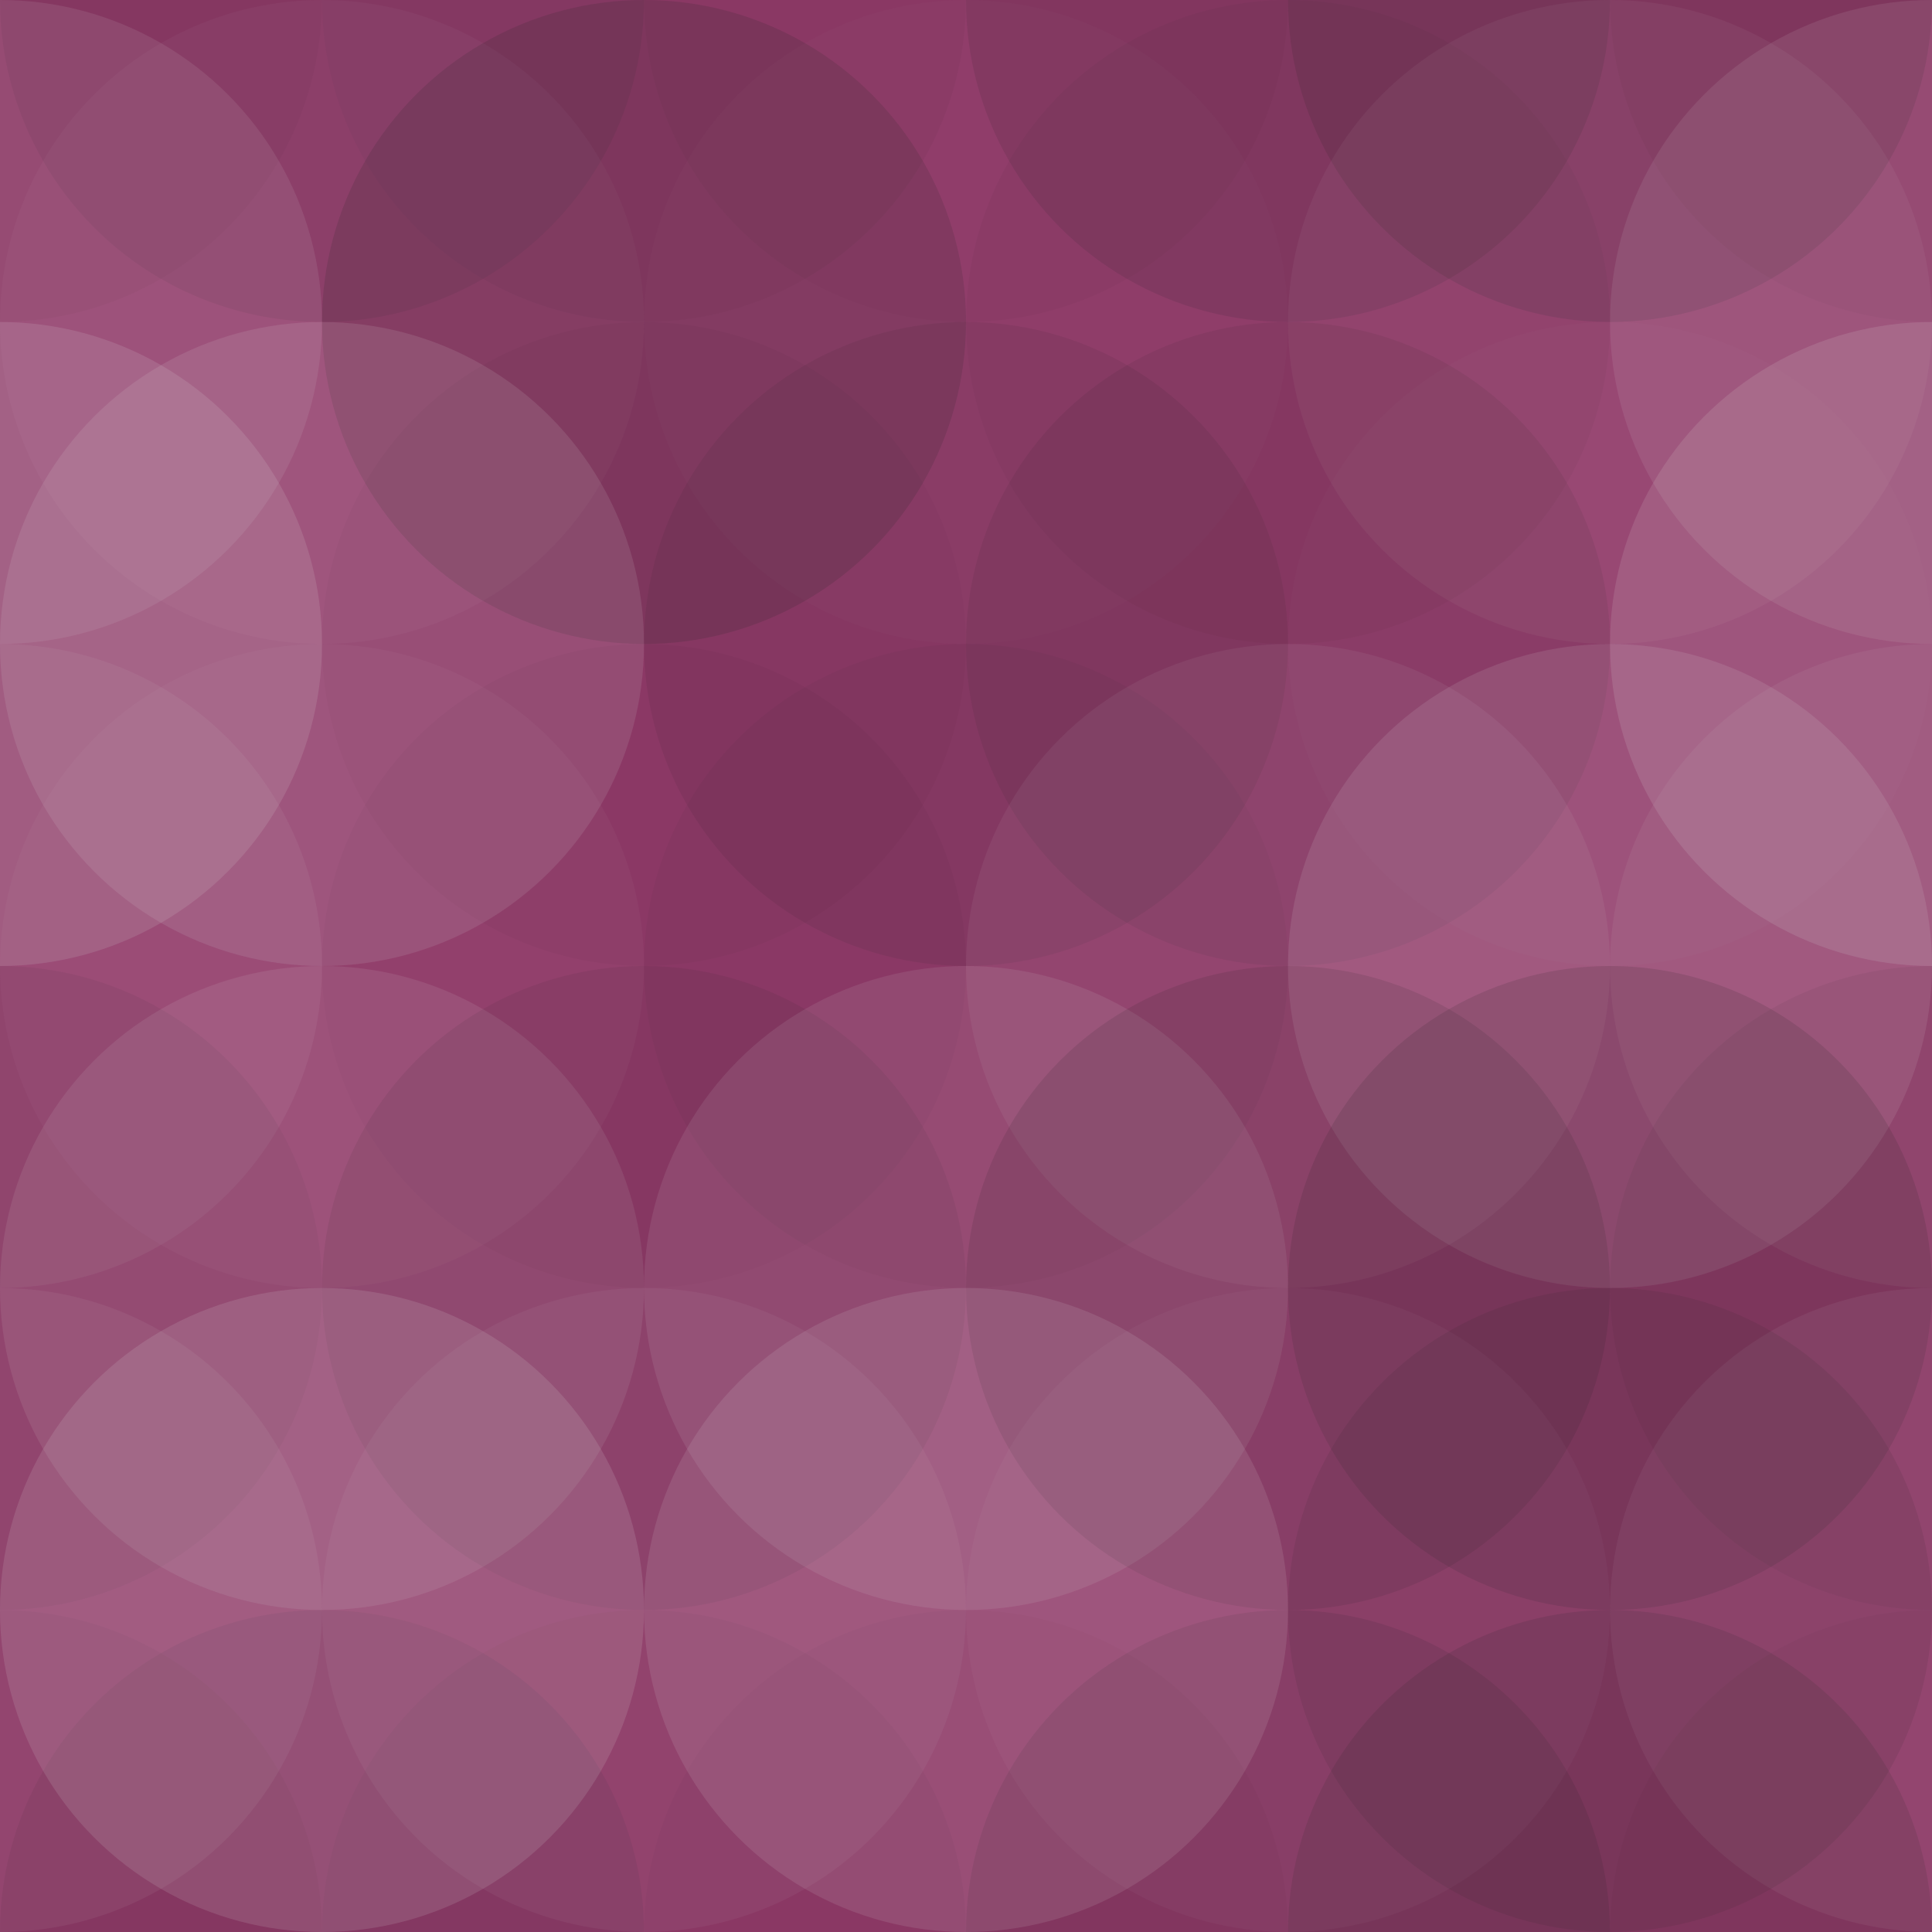
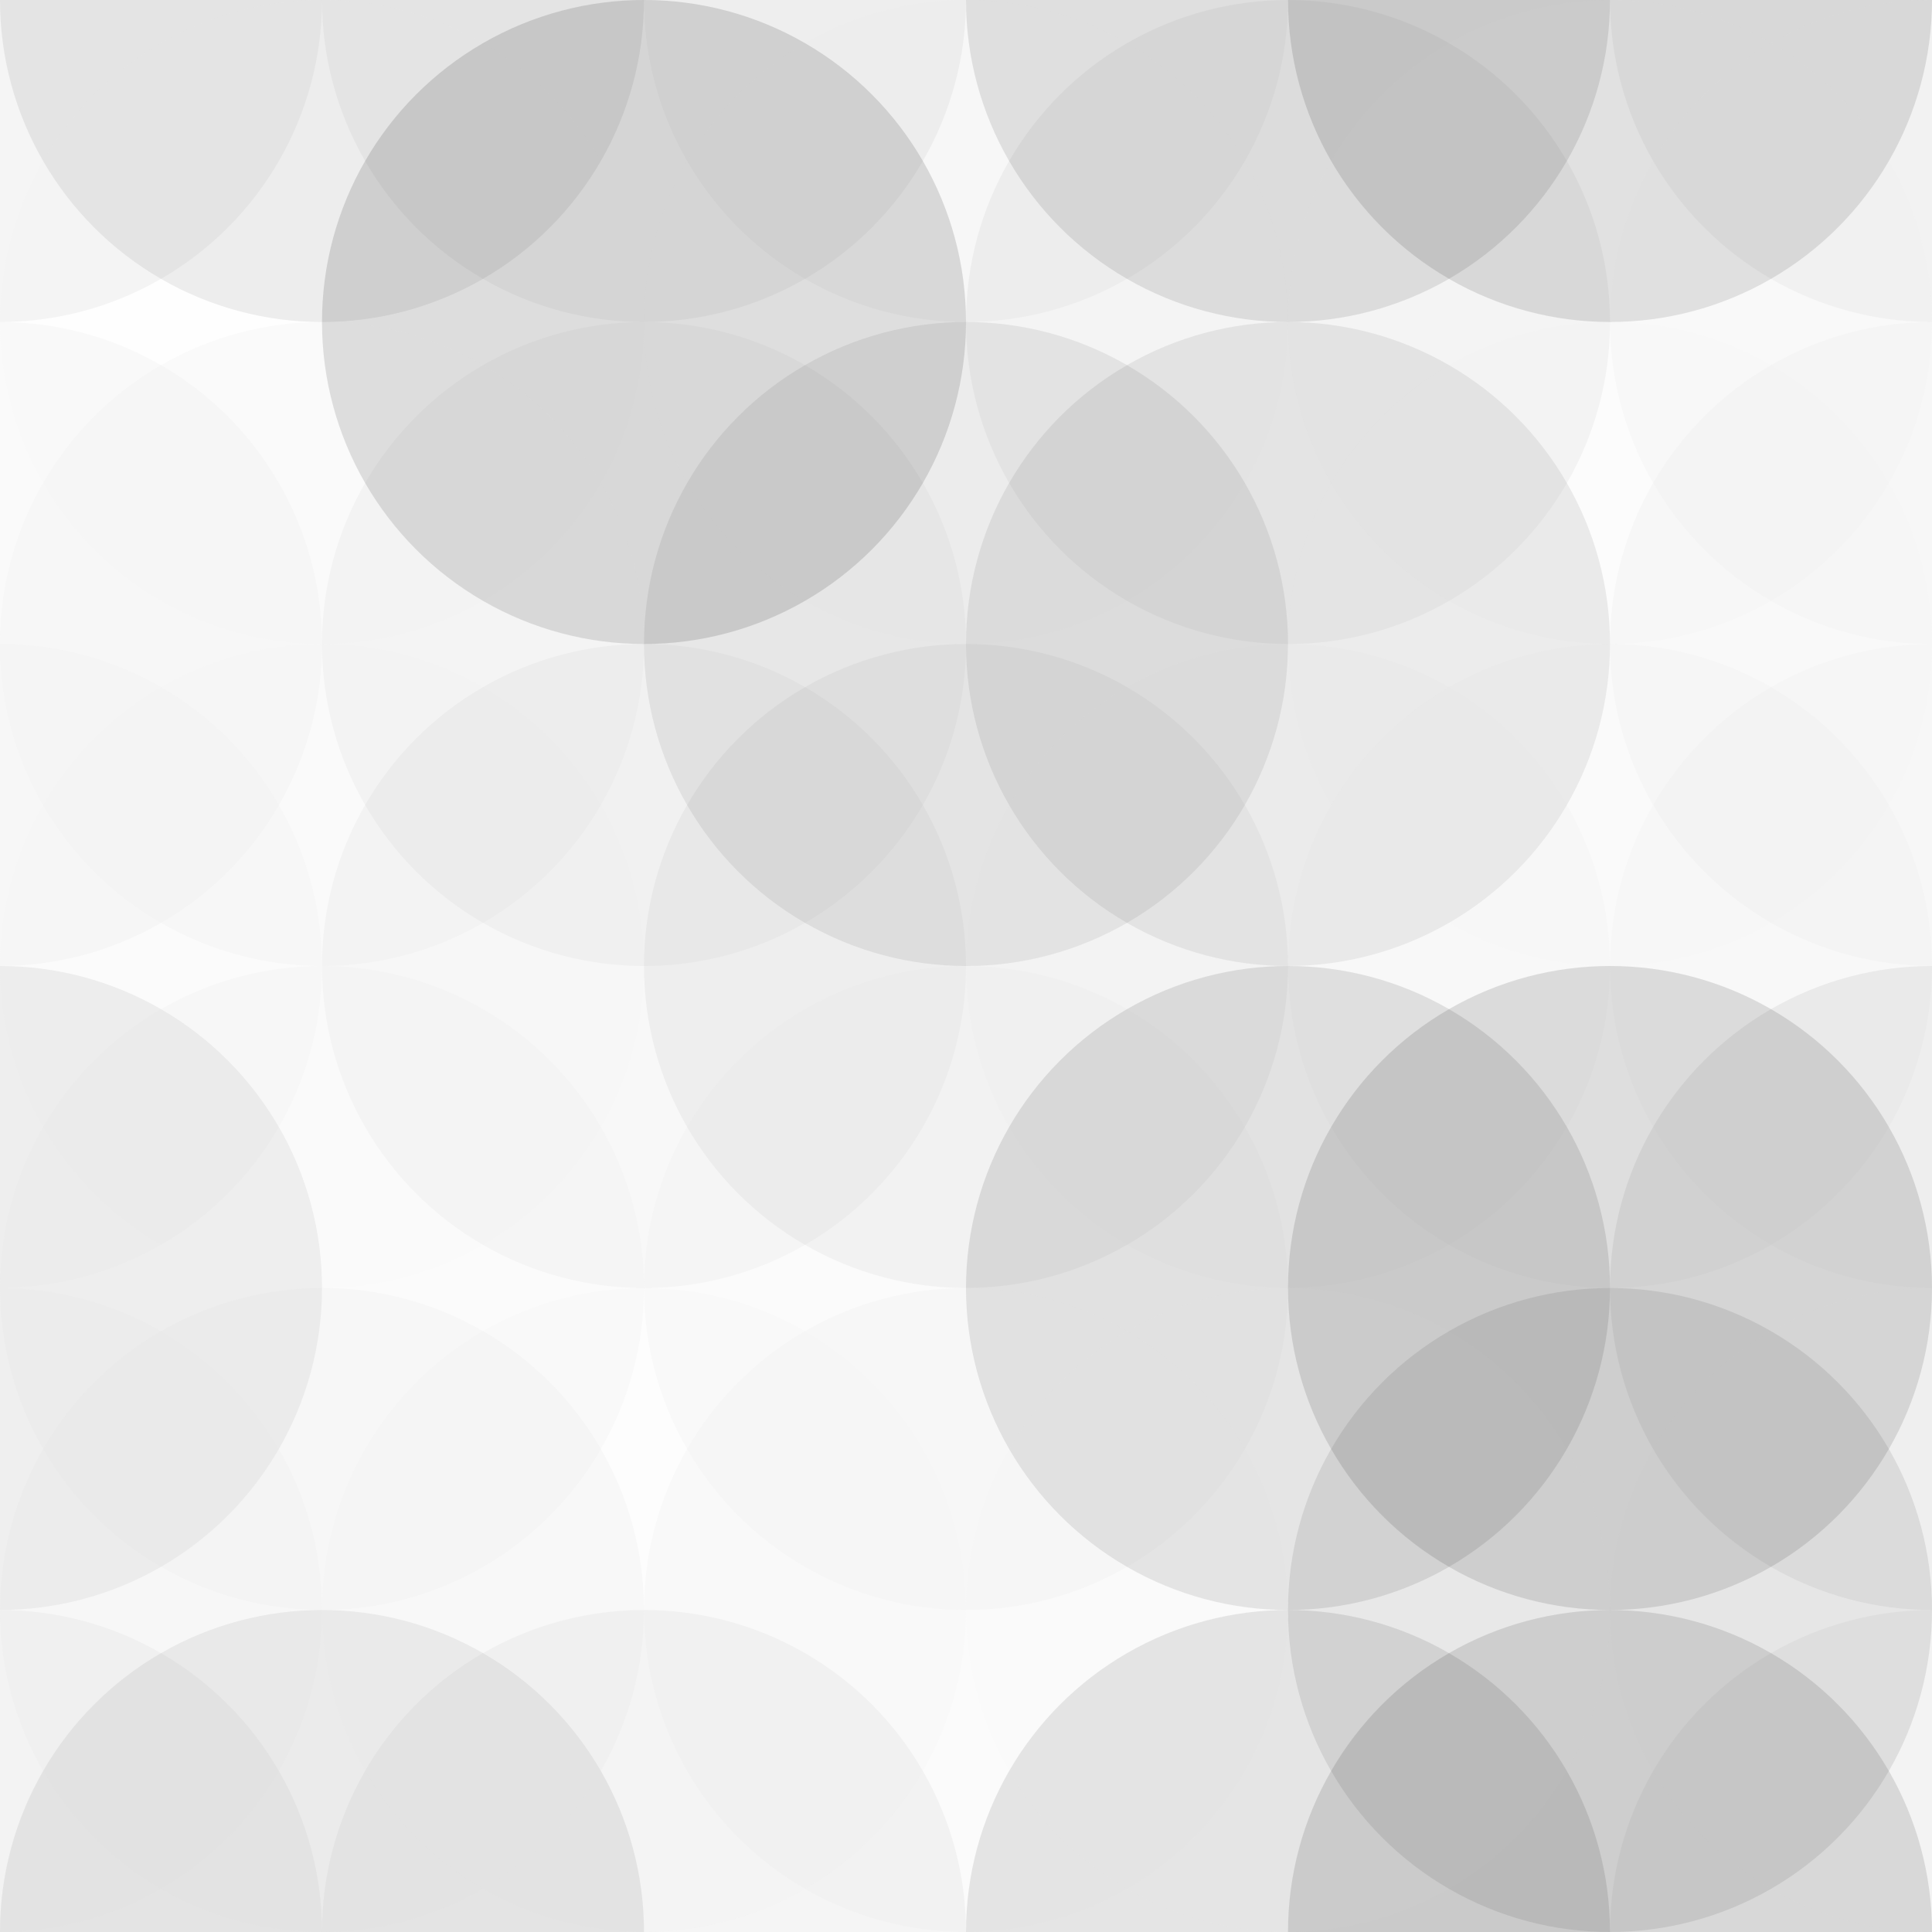
<svg xmlns="http://www.w3.org/2000/svg" width="180" height="180" viewbox="0 0 180 180" preserveAspectRatio="none">
-   <rect x="0" y="0" width="100%" height="100%" fill="rgb(147, 60, 107)" />
  <circle cx="0" cy="0" r="30" fill="#222" style="opacity:0.046;" />
  <circle cx="180" cy="0" r="30" fill="#222" style="opacity:0.046;" />
  <circle cx="0" cy="180" r="30" fill="#222" style="opacity:0.046;" />
  <circle cx="180" cy="180" r="30" fill="#222" style="opacity:0.046;" />
  <circle cx="30" cy="0" r="30" fill="#222" style="opacity:0.081;" />
  <circle cx="30" cy="180" r="30" fill="#222" style="opacity:0.081;" />
  <circle cx="60" cy="0" r="30" fill="#222" style="opacity:0.046;" />
  <circle cx="60" cy="180" r="30" fill="#222" style="opacity:0.046;" />
  <circle cx="90" cy="0" r="30" fill="#222" style="opacity:0.029;" />
-   <circle cx="90" cy="180" r="30" fill="#222" style="opacity:0.029;" />
  <circle cx="120" cy="0" r="30" fill="#222" style="opacity:0.115;" />
  <circle cx="120" cy="180" r="30" fill="#222" style="opacity:0.115;" />
  <circle cx="150" cy="0" r="30" fill="#222" style="opacity:0.133;" />
  <circle cx="150" cy="180" r="30" fill="#222" style="opacity:0.133;" />
-   <circle cx="0" cy="30" r="30" fill="#ddd" style="opacity:0.107;" />
  <circle cx="180" cy="30" r="30" fill="#ddd" style="opacity:0.107;" />
  <circle cx="30" cy="30" r="30" fill="#ddd" style="opacity:0.037;" />
  <circle cx="60" cy="30" r="30" fill="#222" style="opacity:0.15;" />
  <circle cx="90" cy="30" r="30" fill="#ddd" style="opacity:0.02;" />
  <circle cx="120" cy="30" r="30" fill="#222" style="opacity:0.046;" />
  <circle cx="150" cy="30" r="30" fill="#ddd" style="opacity:0.055;" />
  <circle cx="0" cy="60" r="30" fill="#ddd" style="opacity:0.141;" />
  <circle cx="180" cy="60" r="30" fill="#ddd" style="opacity:0.141;" />
  <circle cx="30" cy="60" r="30" fill="#ddd" style="opacity:0.124;" />
  <circle cx="60" cy="60" r="30" fill="#222" style="opacity:0.029;" />
  <circle cx="90" cy="60" r="30" fill="#222" style="opacity:0.081;" />
  <circle cx="120" cy="60" r="30" fill="#222" style="opacity:0.081;" />
  <circle cx="150" cy="60" r="30" fill="#ddd" style="opacity:0.02;" />
  <circle cx="0" cy="90" r="30" fill="#ddd" style="opacity:0.072;" />
  <circle cx="180" cy="90" r="30" fill="#ddd" style="opacity:0.072;" />
  <circle cx="30" cy="90" r="30" fill="#ddd" style="opacity:0.037;" />
  <circle cx="60" cy="90" r="30" fill="#222" style="opacity:0.029;" />
  <circle cx="90" cy="90" r="30" fill="#222" style="opacity:0.046;" />
  <circle cx="120" cy="90" r="30" fill="#ddd" style="opacity:0.072;" />
  <circle cx="150" cy="90" r="30" fill="#ddd" style="opacity:0.124;" />
  <circle cx="0" cy="120" r="30" fill="#222" style="opacity:0.063;" />
  <circle cx="180" cy="120" r="30" fill="#222" style="opacity:0.063;" />
  <circle cx="30" cy="120" r="30" fill="#ddd" style="opacity:0.107;" />
-   <circle cx="60" cy="120" r="30" fill="#222" style="opacity:0.081;" />
  <circle cx="90" cy="120" r="30" fill="#ddd" style="opacity:0.107;" />
  <circle cx="120" cy="120" r="30" fill="#222" style="opacity:0.115;" />
  <circle cx="150" cy="120" r="30" fill="#222" style="opacity:0.133;" />
  <circle cx="0" cy="150" r="30" fill="#ddd" style="opacity:0.072;" />
  <circle cx="180" cy="150" r="30" fill="#ddd" style="opacity:0.072;" />
  <circle cx="30" cy="150" r="30" fill="#ddd" style="opacity:0.141;" />
  <circle cx="60" cy="150" r="30" fill="#ddd" style="opacity:0.055;" />
  <circle cx="90" cy="150" r="30" fill="#ddd" style="opacity:0.124;" />
  <circle cx="120" cy="150" r="30" fill="#ddd" style="opacity:0.037;" />
  <circle cx="150" cy="150" r="30" fill="#222" style="opacity:0.098;" />
</svg>